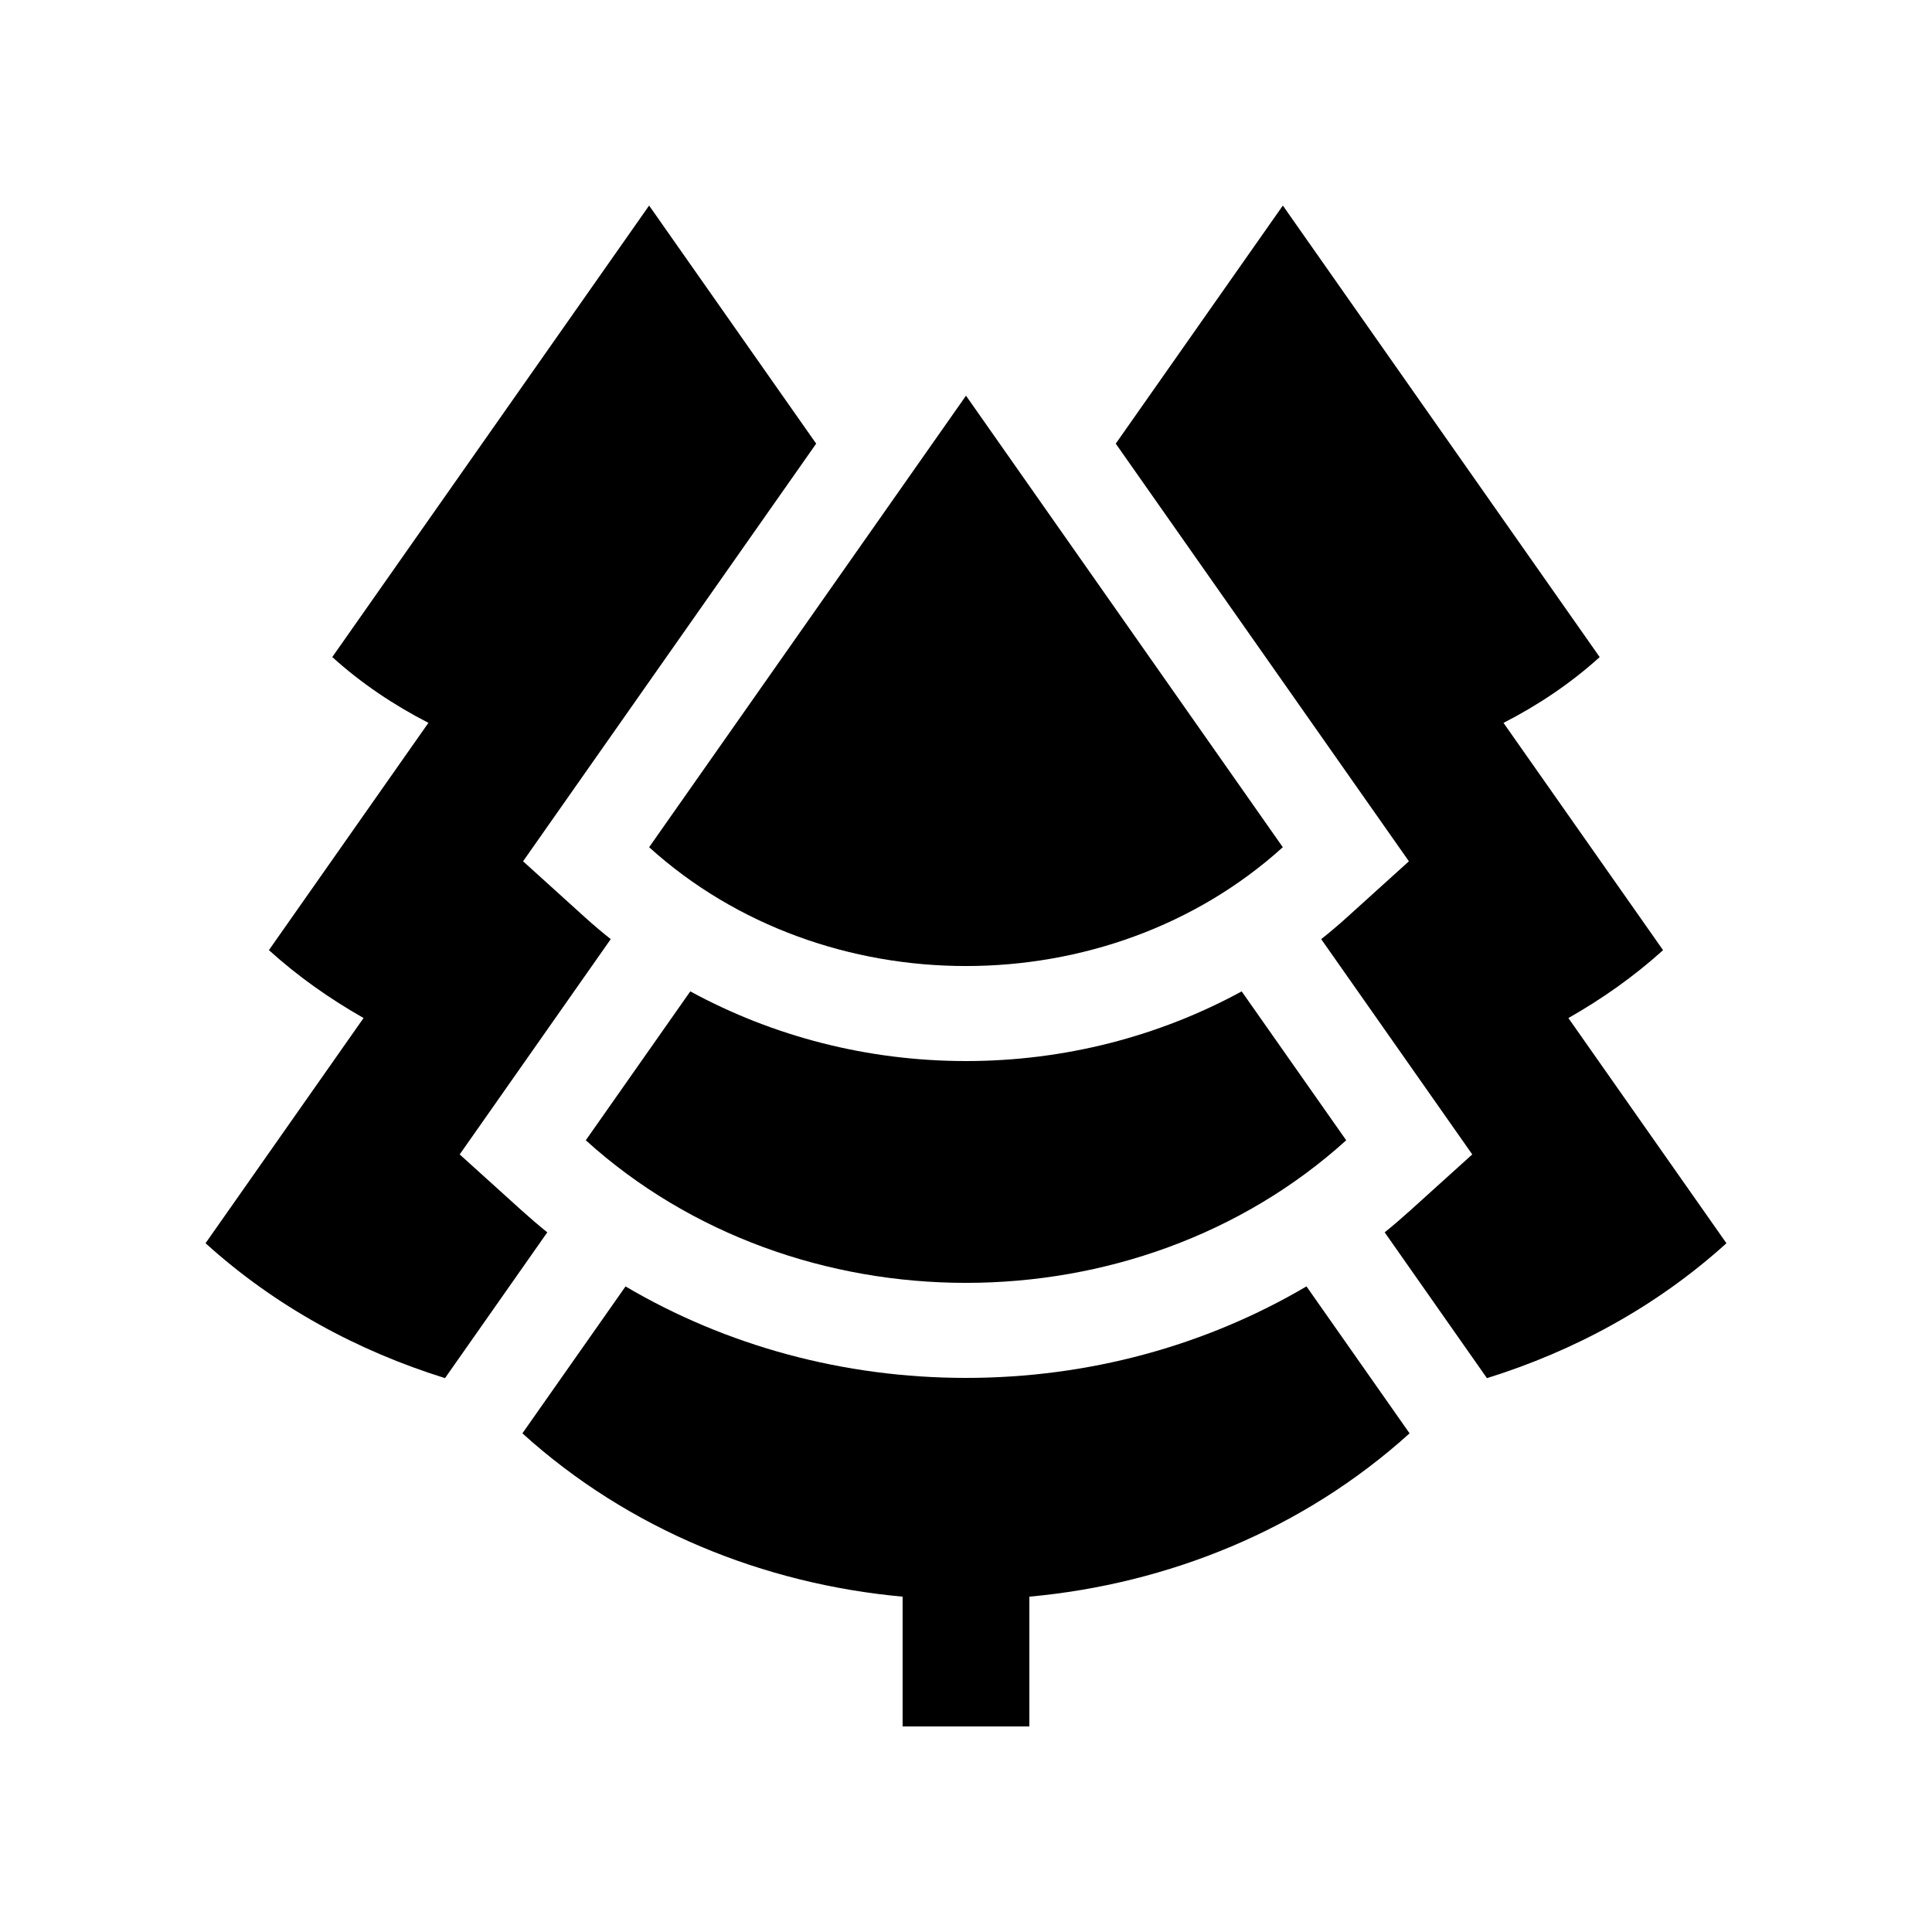
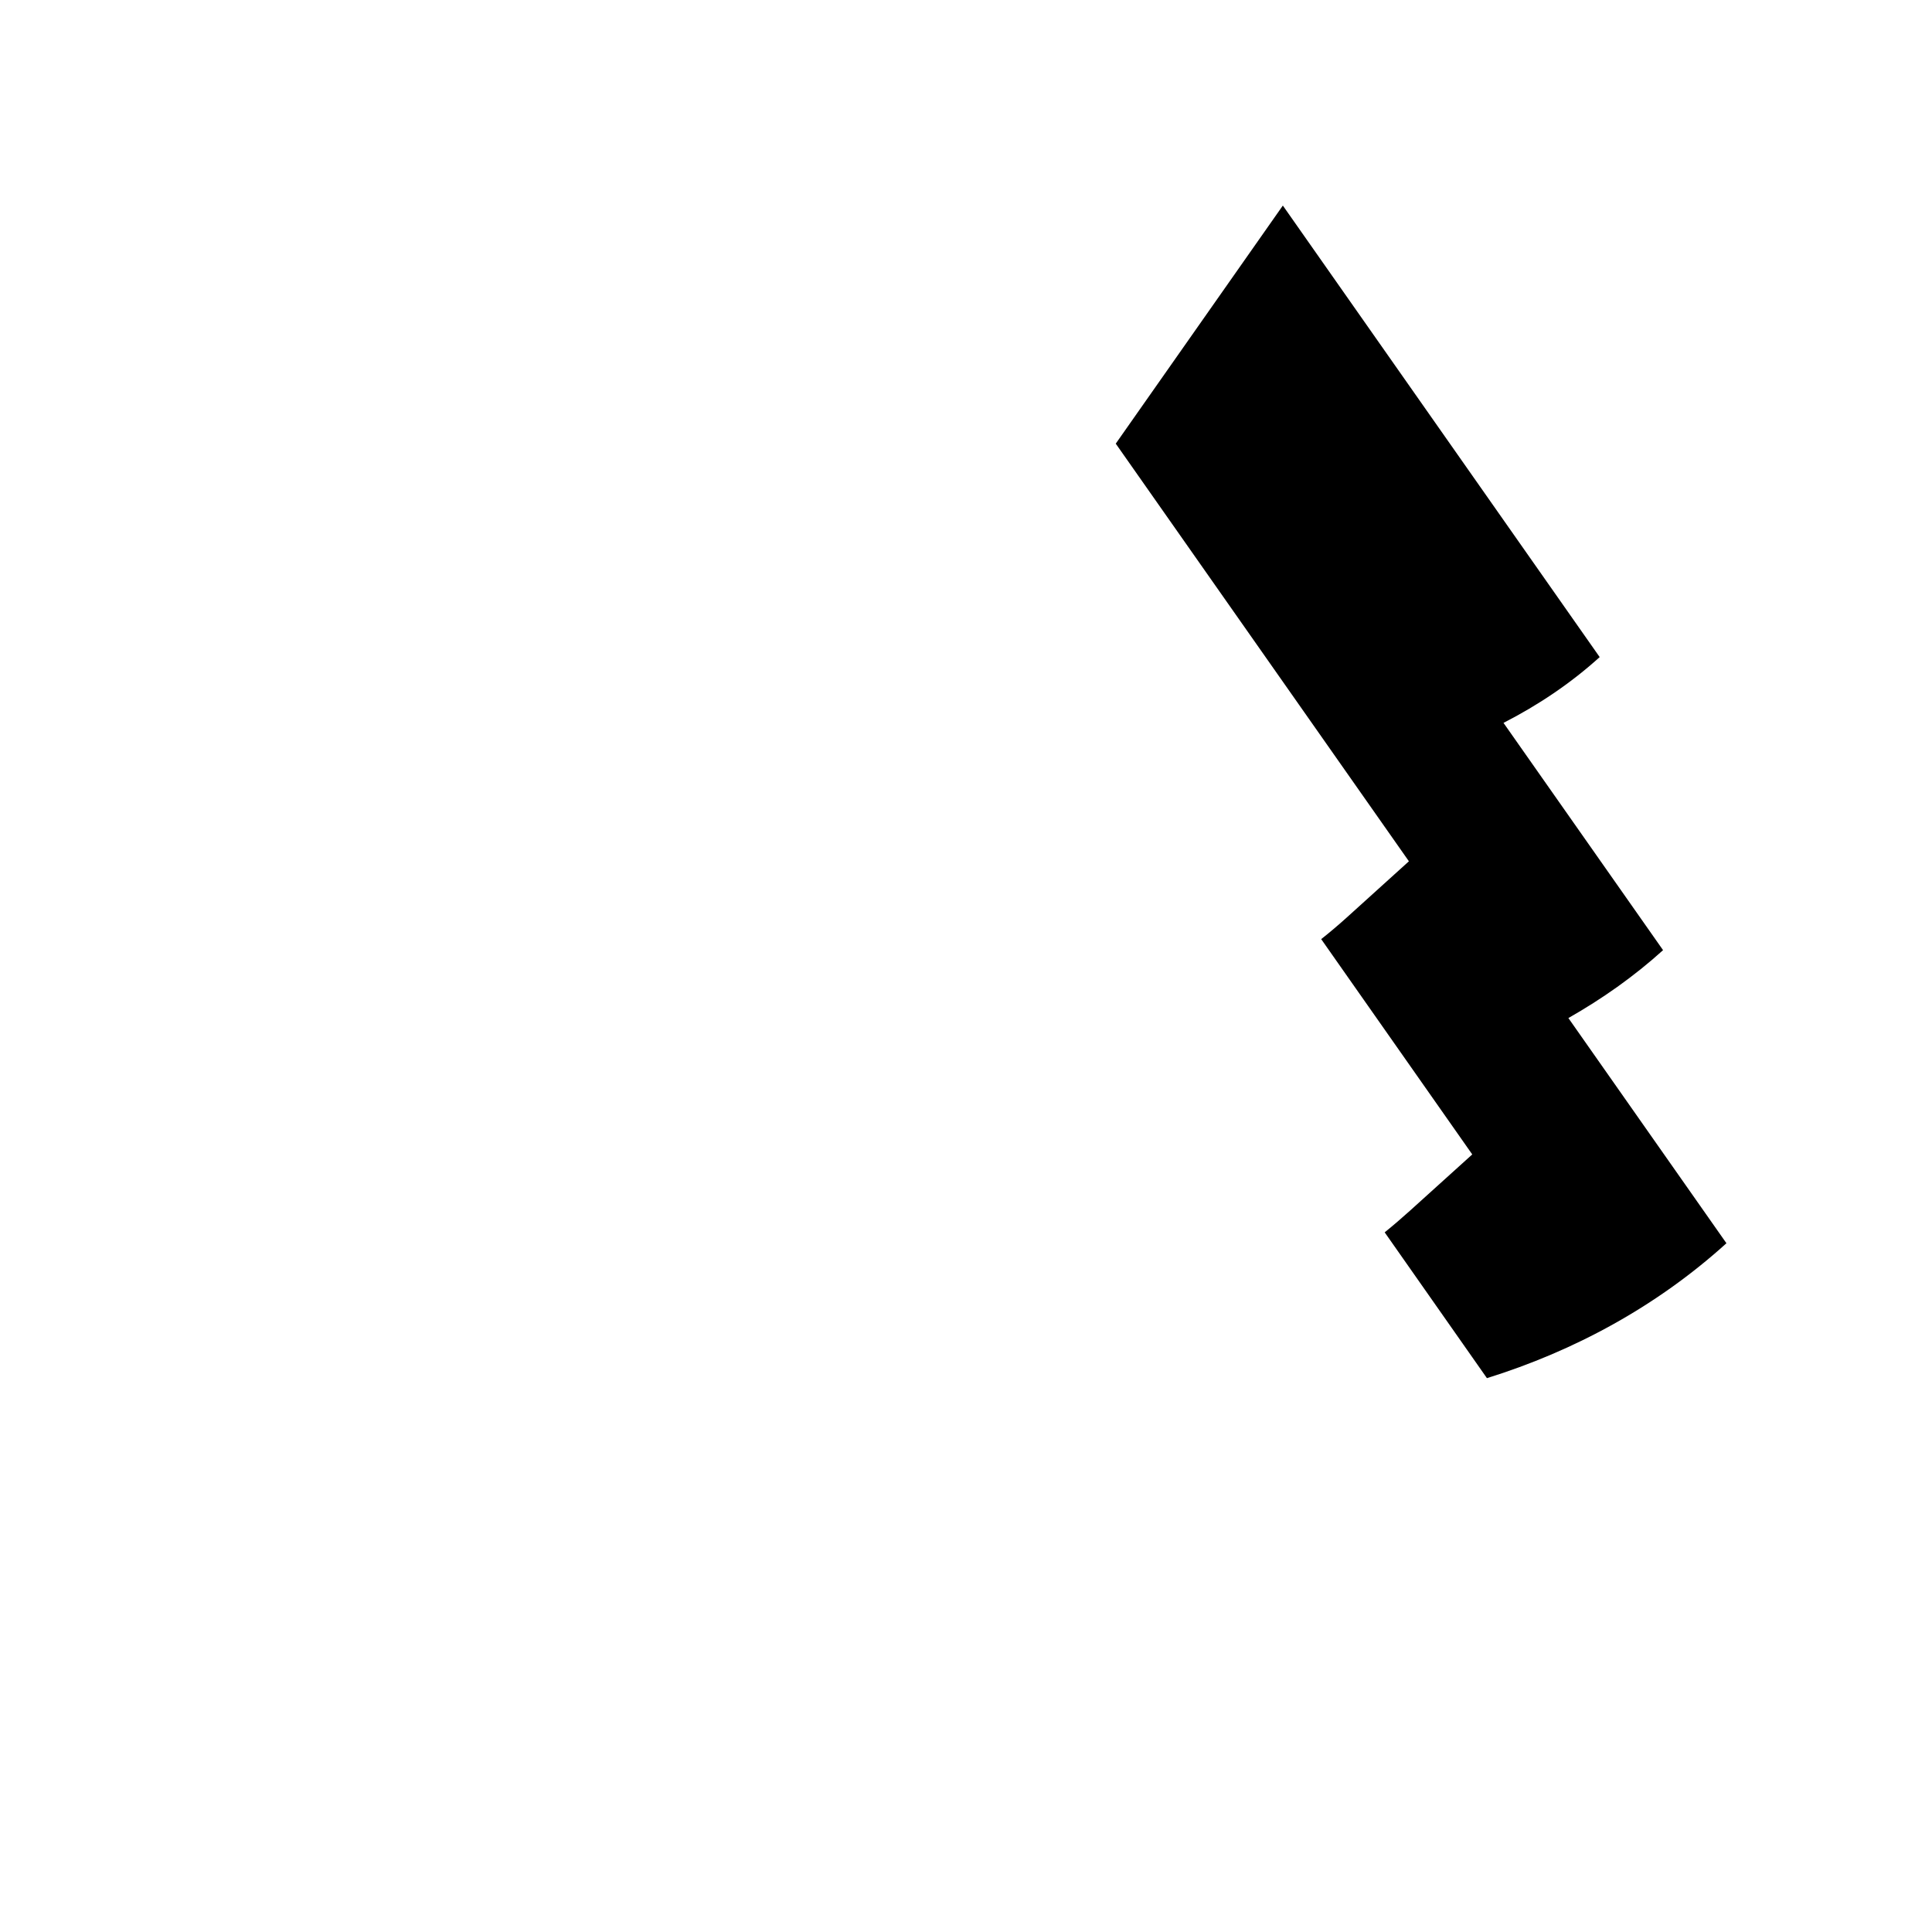
<svg xmlns="http://www.w3.org/2000/svg" fill="#000000" width="800px" height="800px" version="1.1" viewBox="144 144 512 512">
  <g>
-     <path d="m400 248.86-83.973 119.66c46.371 41.984 121.55 41.984 167.93 0z" />
-     <path d="m261.93 509.22 27.109-38.637c-2.309-1.855-4.543-3.773-6.711-5.727l-16.504-14.922 40.031-57.055c-2.316-1.84-4.566-3.738-6.731-5.691l-16.504-14.938 77.676-110.68-44.273-63.094-83.965 119.65c7.758 7.019 16.375 12.762 25.477 17.434l-42.27 60.234c7.738 7.004 16.191 12.941 25.086 17.992l-41.879 59.68c18.477 16.746 40.293 28.535 63.457 35.754z" />
    <path d="m538.05 509.22-27.094-38.637c2.297-1.855 4.523-3.773 6.691-5.727l16.516-14.922-40.031-57.055c2.332-1.84 4.559-3.738 6.727-5.691l16.516-14.938-77.688-110.68 44.281-63.094 83.965 119.66c-7.754 7.019-16.363 12.762-25.488 17.434l42.285 60.234c-7.742 7.004-16.207 12.941-25.09 17.992l41.883 59.676c-18.484 16.746-40.297 28.535-63.473 35.754z" />
-     <path d="m517.55 523.85-27.32-38.945c-26.73 15.742-57.777 24.254-90.23 24.254-32.465 0-63.516-8.508-90.227-24.242l-27.332 38.934c28.184 25.52 63.98 39.922 100.76 43.281v34.391h33.59v-34.391c36.785-3.359 72.566-17.766 100.76-43.281z" />
-     <path d="m400 425.19c-26.117 0-51.137-6.531-73.066-18.465l-27.695 39.461c55.645 50.383 145.86 50.383 201.52 0l-27.699-39.457c-21.934 11.934-46.938 18.461-73.062 18.461z" />
  </g>
</svg>